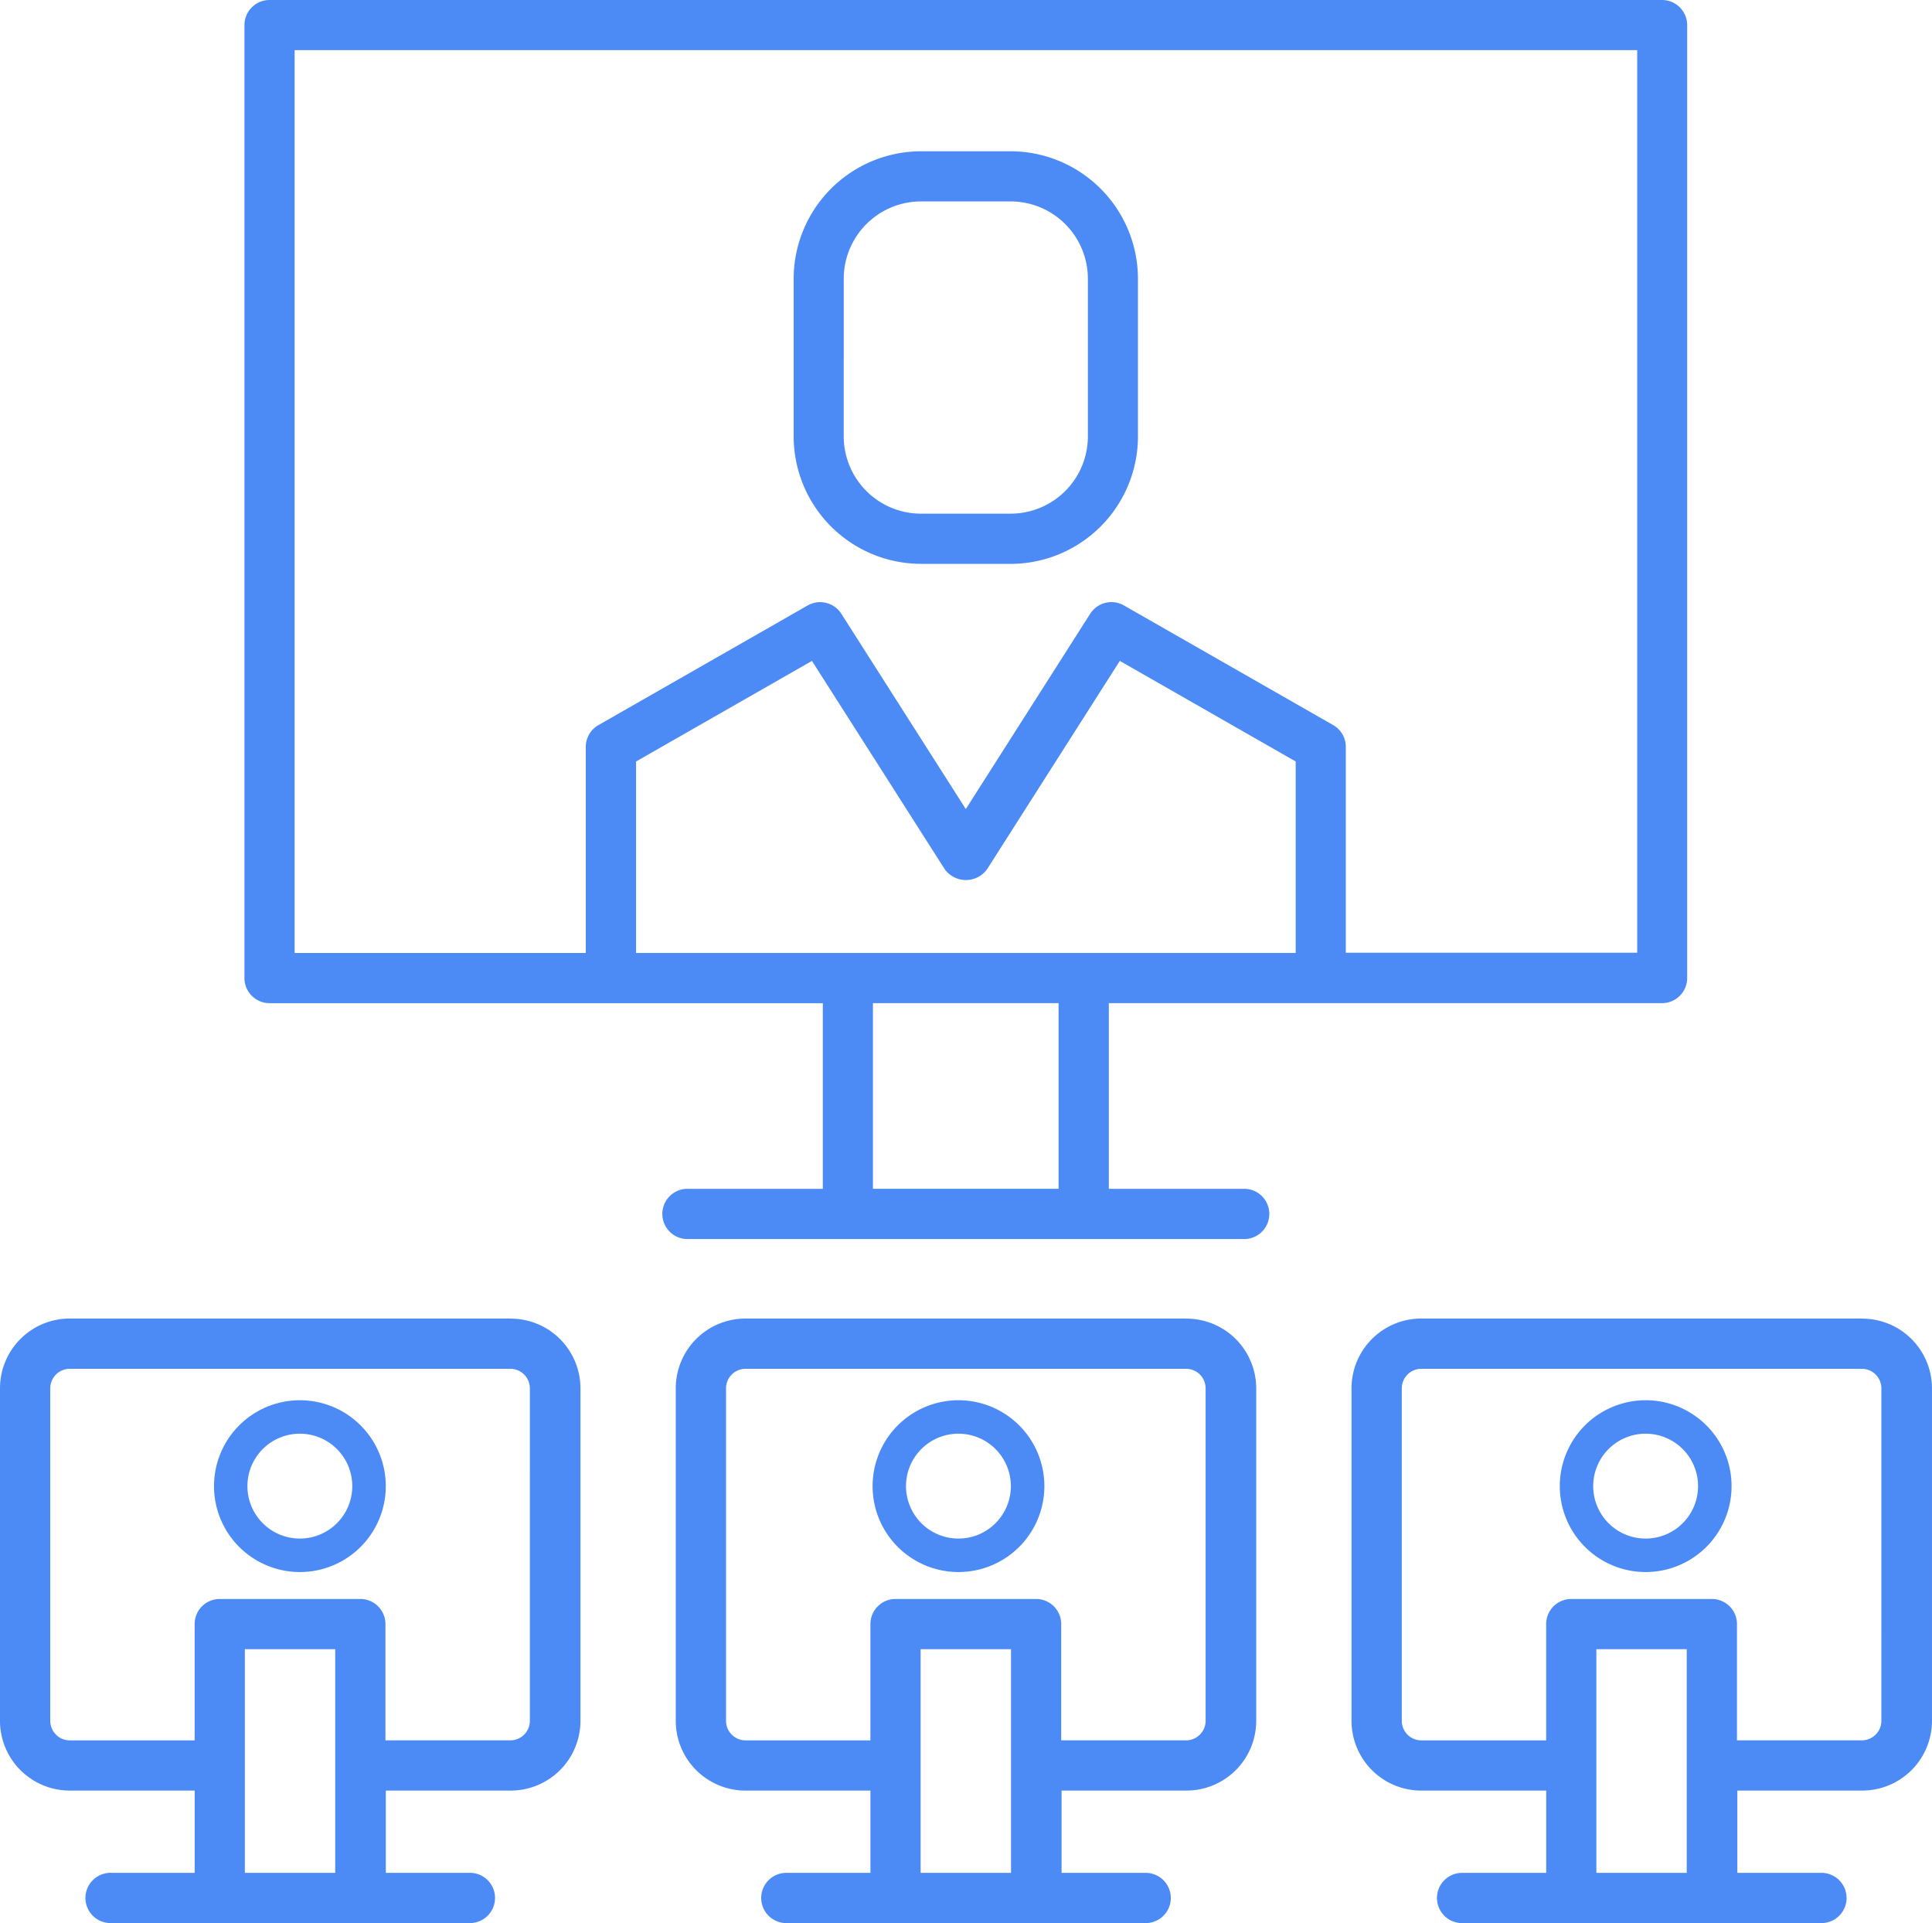
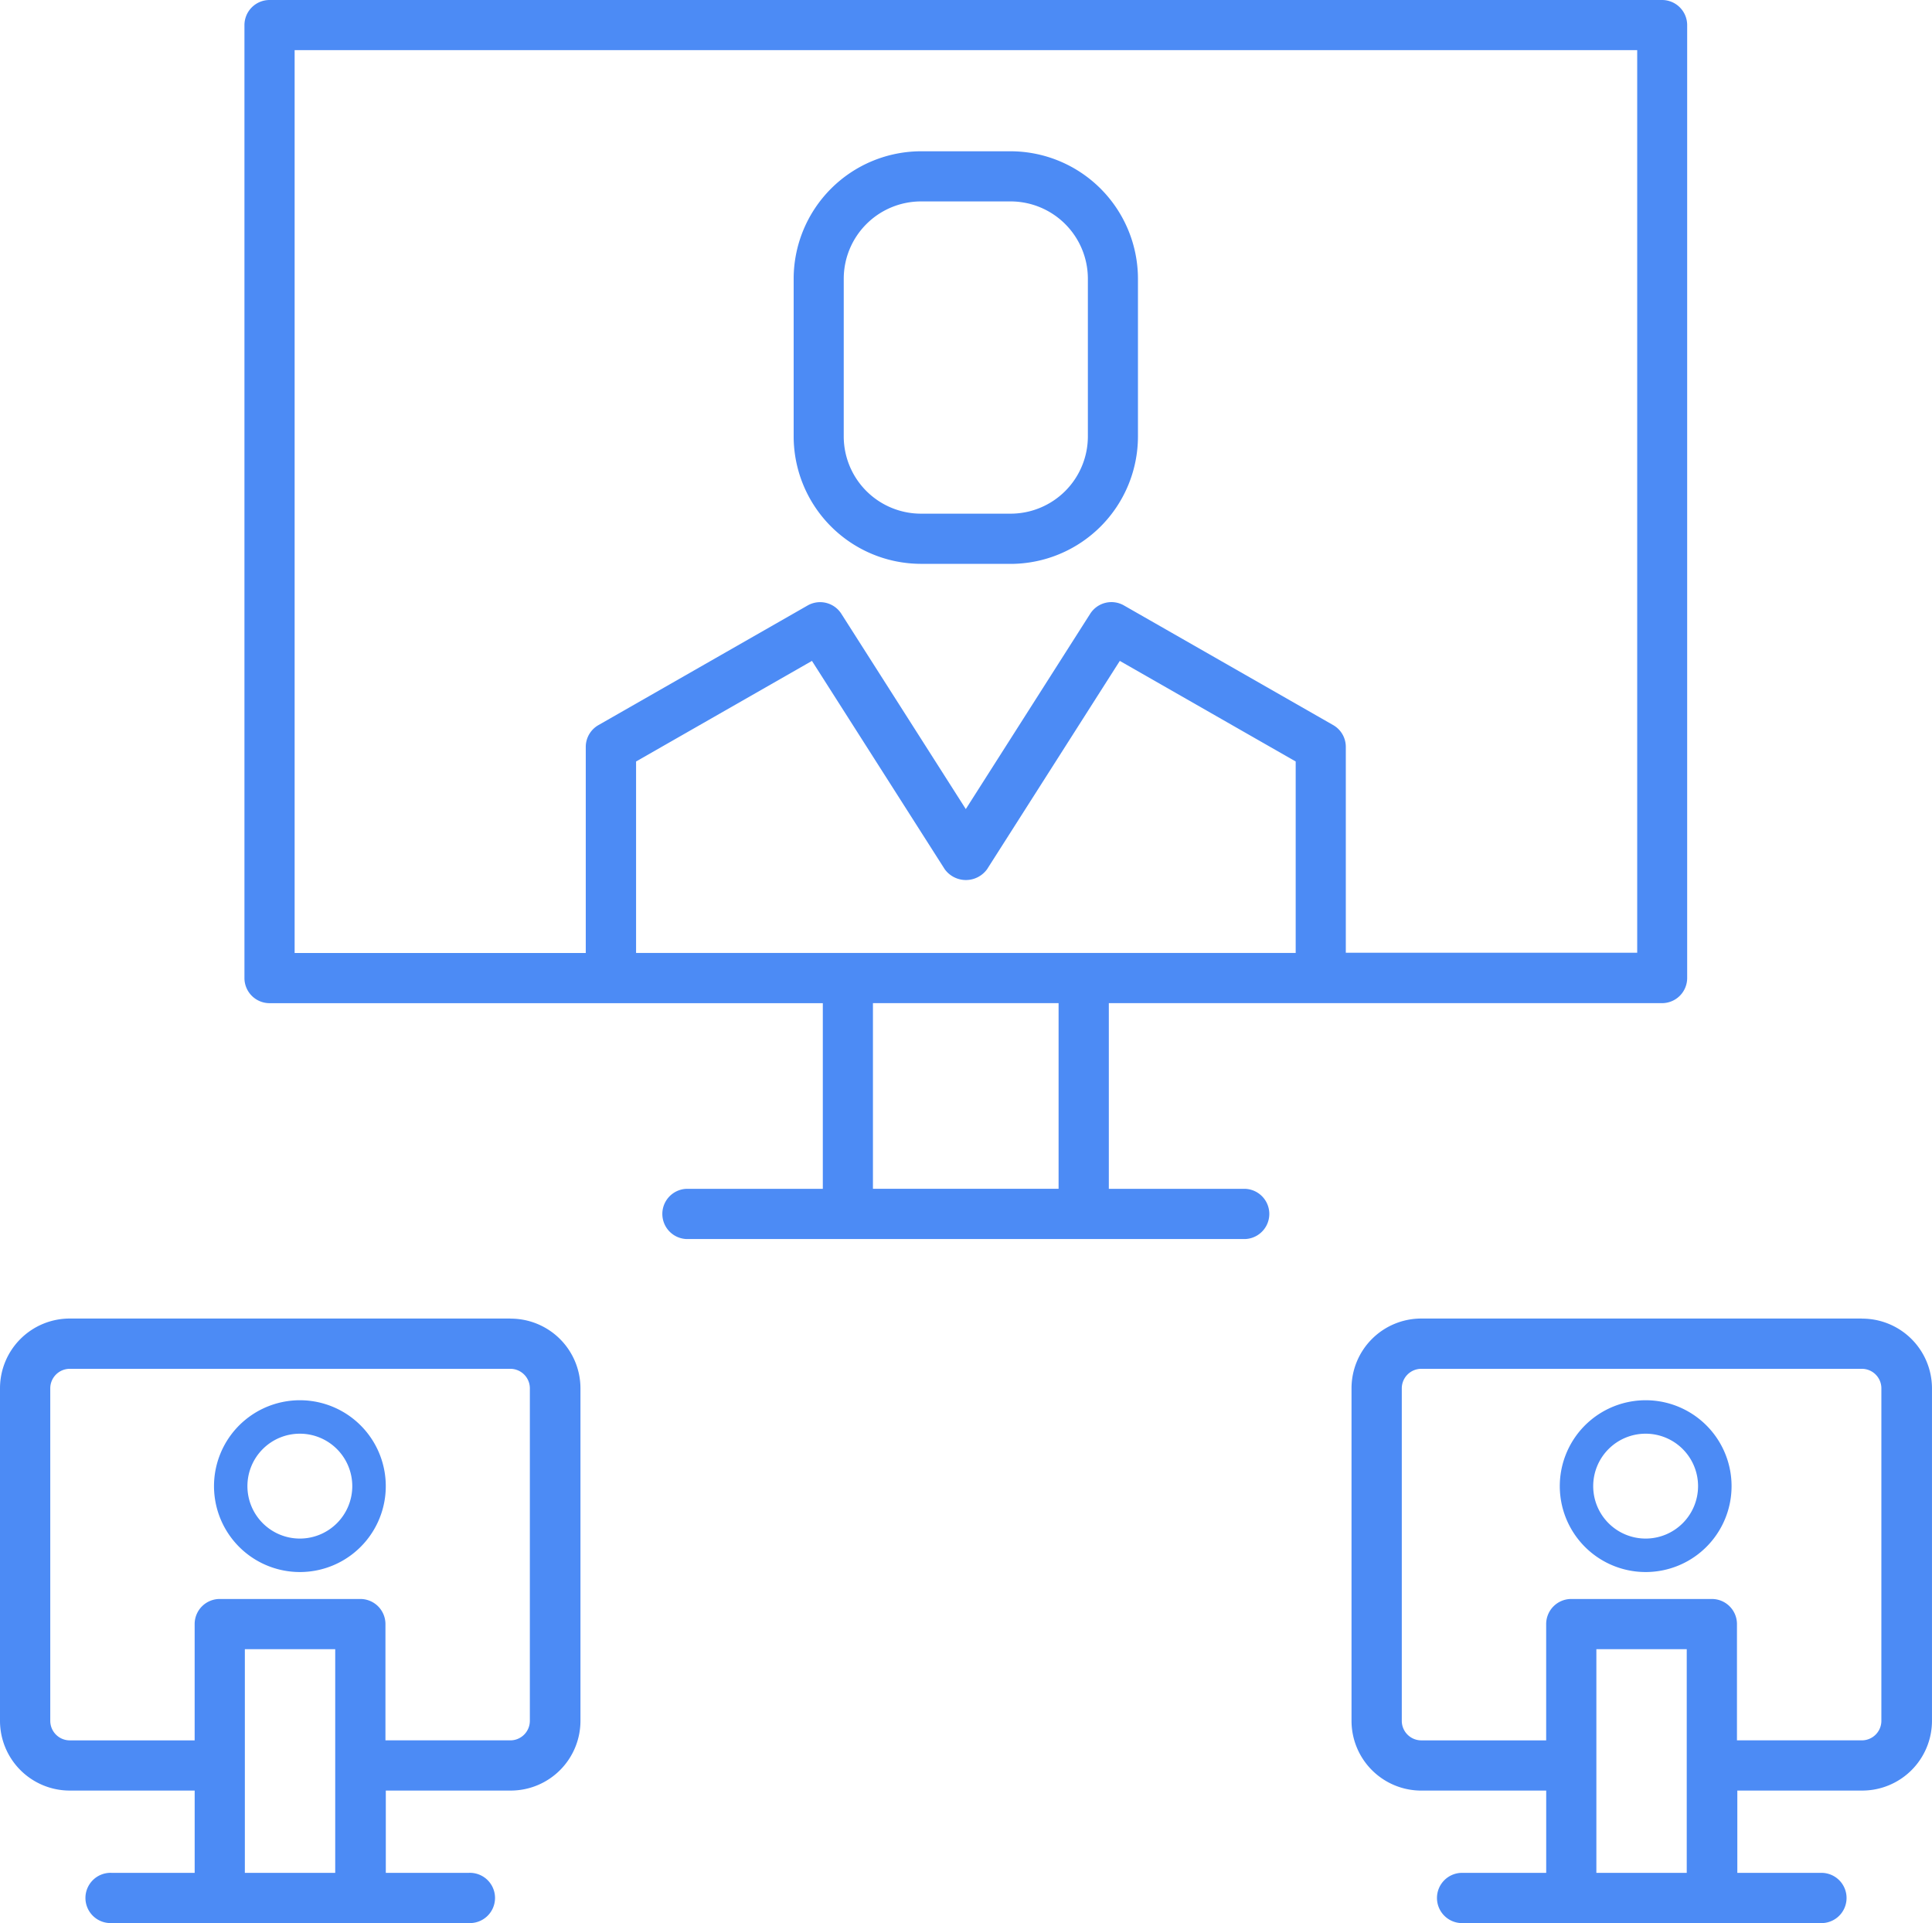
<svg xmlns="http://www.w3.org/2000/svg" id="Training_Services" data-name="Training Services" width="180.566" height="179.708" viewBox="0 0 180.566 179.708">
  <g id="iconfinder_N_T_1220Artboard_1_copy_7091194">
    <path id="Path_567" data-name="Path 567" d="M228.419,108.748h8.36a11.922,11.922,0,0,0,11.909-11.909V82.1A11.926,11.926,0,0,0,236.78,70.19h-8.36A11.926,11.926,0,0,0,216.51,82.1V96.835a11.922,11.922,0,0,0,11.909,11.909ZM221.191,82.1a7.228,7.228,0,0,1,7.228-7.224h8.36a7.228,7.228,0,0,1,7.228,7.224V96.835a7.224,7.224,0,0,1-7.22,7.22h-8.369a7.224,7.224,0,0,1-7.228-7.22Z" transform="translate(-142.334 -56.054)" fill="#4c8bf5" />
    <path id="Path_568" data-name="Path 568" d="M223.03,129.241a2.348,2.348,0,0,0,2.348-2.344V37.848A2.348,2.348,0,0,0,223.03,35.5H92.888a2.348,2.348,0,0,0-2.348,2.348V126.9a2.348,2.348,0,0,0,2.348,2.344h51.707v17.35H131.826a2.348,2.348,0,0,0,0,4.69h52.269a2.348,2.348,0,0,0,0-4.69H171.326V129.241Zm-95.888-4.69V106.659l16.438-9.4,12.41,19.469a2.444,2.444,0,0,0,3.956,0l12.406-19.469,16.438,9.4v17.893ZM95.23,40.185H220.708v84.345H193.474V105.294a2.344,2.344,0,0,0-1.182-2.038L172.732,92.073a2.352,2.352,0,0,0-3.145.778l-11.629,18.255L146.326,92.855a2.354,2.354,0,0,0-3.145-.778l-19.559,11.184a2.344,2.344,0,0,0-1.182,2.038v19.257H95.23Zm71.4,106.405h-17.35v-17.35h17.35Z" transform="translate(-67.694 -35.5)" fill="#4c8bf5" />
    <path id="Path_569" data-name="Path 569" d="M82.169,337.89H40.99a6.52,6.52,0,0,0-6.52,6.52v31.072A6.52,6.52,0,0,0,40.99,382H52.664v7.69H44.922a2.348,2.348,0,1,0,0,4.69H78.269a2.348,2.348,0,1,0,0-4.69H70.528V382H82.2a6.52,6.52,0,0,0,6.52-6.52V344.41a6.52,6.52,0,0,0-6.551-6.511Zm-24.815,51.8v-20.9H65.8v20.9ZM83.99,375.482a1.826,1.826,0,0,1-1.822,1.826H70.494V366.441a2.344,2.344,0,0,0-2.348-2.344H55.01a2.344,2.344,0,0,0-2.348,2.344v10.868H40.99a1.826,1.826,0,0,1-1.822-1.826V344.41a1.826,1.826,0,0,1,1.822-1.822H82.169a1.826,1.826,0,0,1,1.822,1.822Z" transform="translate(-34.47 -214.676)" fill="#4c8bf5" />
-     <path id="Path_570" data-name="Path 570" d="M237.169,337.89H195.99a6.52,6.52,0,0,0-6.52,6.52v31.072a6.52,6.52,0,0,0,6.52,6.52h11.675v7.69h-7.742a2.348,2.348,0,1,0,0,4.69h33.347a2.348,2.348,0,1,0,0-4.69h-7.742V382H237.2a6.52,6.52,0,0,0,6.52-6.52V344.41a6.52,6.52,0,0,0-6.551-6.511Zm-24.815,51.8v-20.9h8.45v20.9Zm26.636-14.209a1.826,1.826,0,0,1-1.822,1.826H225.494V366.441a2.344,2.344,0,0,0-2.348-2.344H210.01a2.344,2.344,0,0,0-2.348,2.344v10.868H195.99a1.826,1.826,0,0,1-1.822-1.826V344.41a1.826,1.826,0,0,1,1.822-1.822h41.179a1.826,1.826,0,0,1,1.822,1.822Z" transform="translate(-126.313 -214.676)" fill="#4c8bf5" />
    <path id="Path_571" data-name="Path 571" d="M392.169,337.89H350.99a6.52,6.52,0,0,0-6.52,6.52v31.072a6.52,6.52,0,0,0,6.52,6.52h11.675v7.69h-7.742a2.348,2.348,0,1,0,0,4.69h33.347a2.348,2.348,0,1,0,0-4.69h-7.742V382H392.2a6.52,6.52,0,0,0,6.52-6.52V344.41a6.52,6.52,0,0,0-6.551-6.511Zm-24.815,51.8v-20.9H375.8v20.9Zm26.636-14.209a1.826,1.826,0,0,1-1.822,1.826H380.494V366.441a2.344,2.344,0,0,0-2.348-2.344H365.01a2.344,2.344,0,0,0-2.348,2.344v10.868H350.99a1.826,1.826,0,0,1-1.822-1.826V344.41a1.826,1.826,0,0,1,1.822-1.822h41.179a1.826,1.826,0,0,1,1.822,1.822Z" transform="translate(-218.156 -214.676)" fill="#4c8bf5" />
  </g>
-   <path id="Exclusion_1" data-name="Exclusion 1" d="M8.028,16.059a8.027,8.027,0,1,1,3.124-.631,8.031,8.031,0,0,1-3.124.631Zm0-12.928a4.9,4.9,0,1,0,4.9,4.9,4.9,4.9,0,0,0-4.9-4.9Z" transform="translate(19.996 130.844)" fill="#4c8bf5" />
-   <path id="Exclusion_2" data-name="Exclusion 2" d="M8.028,16.059a8.027,8.027,0,1,1,3.124-.631,8.031,8.031,0,0,1-3.124.631Zm0-12.928a4.9,4.9,0,1,0,4.9,4.9,4.9,4.9,0,0,0-4.9-4.9Z" transform="translate(81.548 130.844)" fill="#4c8bf5" />
+   <path id="Exclusion_1" data-name="Exclusion 1" d="M8.028,16.059a8.027,8.027,0,1,1,3.124-.631,8.031,8.031,0,0,1-3.124.631Zm0-12.928a4.9,4.9,0,1,0,4.9,4.9,4.9,4.9,0,0,0-4.9-4.9" transform="translate(19.996 130.844)" fill="#4c8bf5" />
  <path id="Exclusion_3" data-name="Exclusion 3" d="M8.028,16.059a8.027,8.027,0,1,1,3.124-.631,8.031,8.031,0,0,1-3.124.631Zm0-12.928a4.9,4.9,0,1,0,4.9,4.9,4.9,4.9,0,0,0-4.9-4.9Z" transform="translate(145.774 130.844)" fill="#4c8bf5" />
</svg>